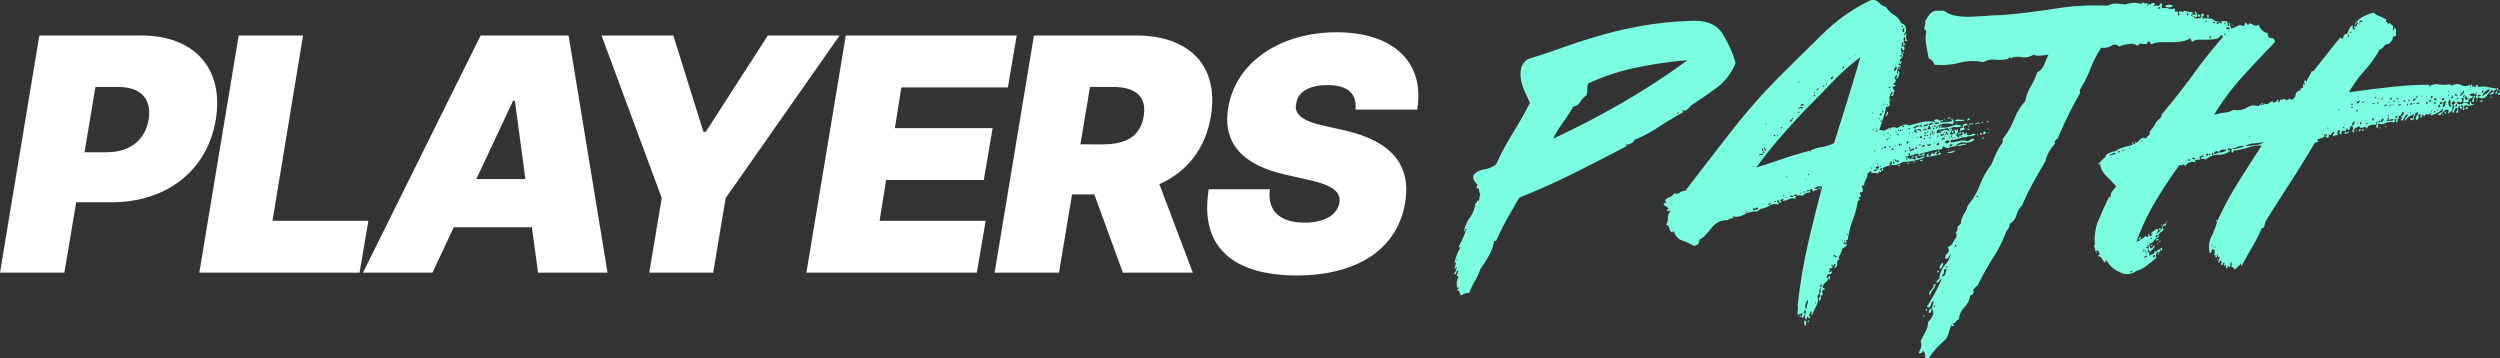
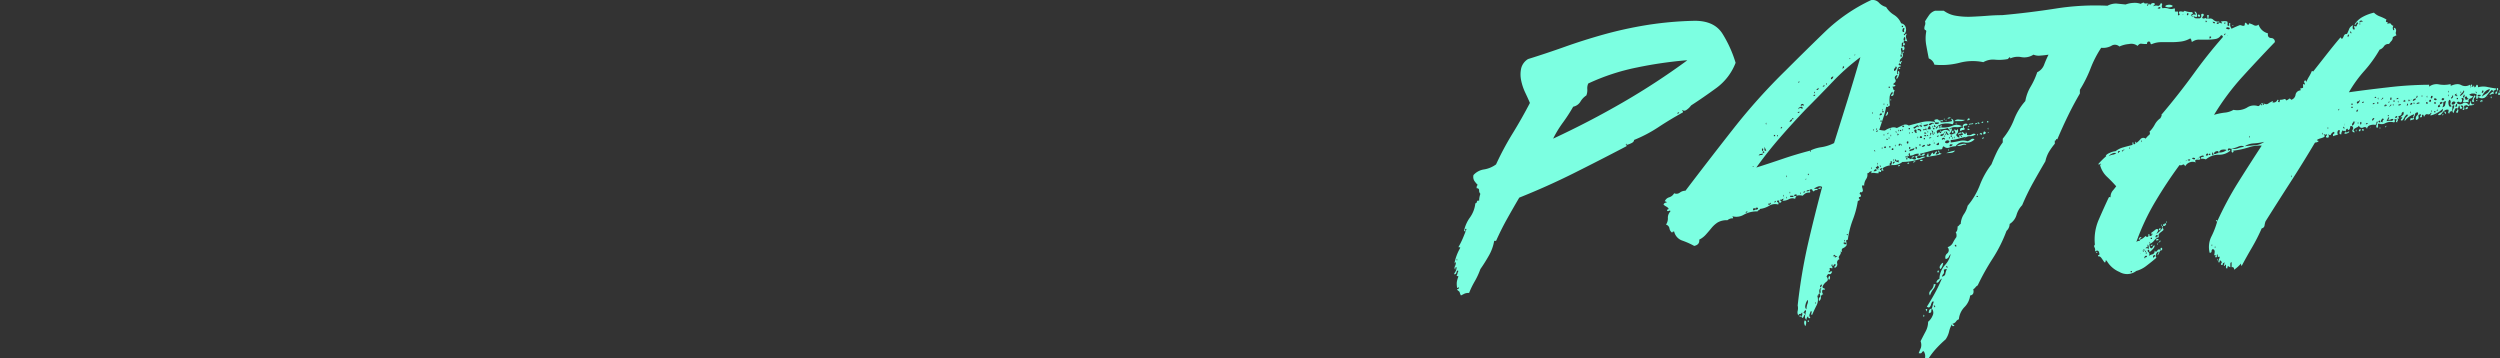
<svg xmlns="http://www.w3.org/2000/svg" id="Group_1934" data-name="Group 1934" width="766.816" height="109.857" viewBox="0 0 766.816 109.857">
  <rect x="0" y="0" width="766.816" height="109.857" fill="#333333" stroke="none" />
  <path id="Path_647" data-name="Path 647" d="M35.793-74.375q.192-.577-.1-.289t.1.289v.385q-8.078,4.231-16.156,8.271T2.9-58.219Q.98-54.949-.847-51.68t-3.366,6.732H-4.79a13.744,13.744,0,0,1-1.635,4.52q-1.25,2.212-2.6,4.135a22.687,22.687,0,0,1-1.731,3.751,26.193,26.193,0,0,0-1.731,3.558,3.3,3.3,0,0,0-1.346.192l-1.154.577a3.374,3.374,0,0,1-.385-.962q0-.192-.577-.577-.385-.385-.1-.385t.481-.385q0-.385-.1-.192t-.481.192a6.286,6.286,0,0,1-.1-1.827,7.375,7.375,0,0,1,.481-1.635q0-.192-.577-.192a3.758,3.758,0,0,0,.289-.769,3.759,3.759,0,0,1,.289-.769q-.385-.385-.577.385t-.769.577q.192-.385.481-.866a2.406,2.406,0,0,0,.289-1.25q-.385-.192-.385.769a.89.89,0,0,1-.1-1.058,2.919,2.919,0,0,0,.289-1.058q-.192-.385-.385.1a2.362,2.362,0,0,0-.192.866,15.227,15.227,0,0,1,1.923-5.578q0-.192-.577-.192a26.358,26.358,0,0,0,1.346-2.693q.577-1.346,1.154-2.885-.577-.192-.385.385t-.385.192A10.671,10.671,0,0,1-12.2-52.16a9.141,9.141,0,0,0,1.635-4.328q.385,0,.481-.481t.673-.289a6.739,6.739,0,0,1,.385-2.116,1.43,1.43,0,0,1-.385-1.058q0-.673-.769-.673,0-.962.385-.962a9.911,9.911,0,0,1-1.058-1.25,2.383,2.383,0,0,1-.289-1.827,5.413,5.413,0,0,1,3.27-1.731,8.535,8.535,0,0,0,3.654-1.539,89.664,89.664,0,0,1,5.1-9.521q2.789-4.52,5.289-9.328Q5.6-88.608,4.73-90.436a16.121,16.121,0,0,1-1.25-3.751,8.77,8.77,0,0,1,0-3.654A4.655,4.655,0,0,1,5.6-100.726q5.578-1.731,11.252-3.751t11.829-3.751a123.025,123.025,0,0,1,13.079-2.885,106.921,106.921,0,0,1,15-1.346q5.962,0,8.463,3.943a36.839,36.839,0,0,1,4.039,8.944,17.225,17.225,0,0,1-5.866,7.694q-3.943,2.885-7.79,5.385a5.7,5.7,0,0,1-1.25,1.25q-.866.673-1.443.1,0,.385.1.385t.1.385q-3.847,2.116-7.5,4.52a42.065,42.065,0,0,1-7.5,3.943q0,.577-.769.962A7.517,7.517,0,0,1,35.793-74.375ZM24.06-93.225a3.514,3.514,0,0,0-.289,1.731,4.512,4.512,0,0,1-.289,1.923,5.812,5.812,0,0,0-1.827,1.923,3.358,3.358,0,0,1-2.212,1.539,49.9,49.9,0,0,1-3.174,4.9,33.234,33.234,0,0,0-2.981,4.9q11.156-5.193,21.446-11.156A217.1,217.1,0,0,0,54.45-100.341h-.385a126.362,126.362,0,0,0-15.1,2.212A65.586,65.586,0,0,0,24.06-93.225Zm27.312,9.232q.577,0,.577-.385Q51.372-84.377,51.372-83.992Zm-67.7,44.815q.192.577.192,0T-16.331-39.178Zm136.752-63.279a1.092,1.092,0,0,1-.288,1.443,1.306,1.306,0,0,0-.481,1.443q-.192,0,.385-.577.385.192.1.385t-.1.577q-.385,0-.385-.192t-.385.192a.34.34,0,0,0,.385.385q.385,0,.192.385-.769,0-.962.962a2.3,2.3,0,0,0,0,1.346q.385,0,.192-.385a.38.38,0,0,1,.192-.577q.385.385.1,1.25a3.208,3.208,0,0,1-.673,1.25.635.635,0,0,1,0-.673,1.185,1.185,0,0,0,.192-.673q-1.154.577-.673,1.346t-.481,1.346q-.192.385.1.385a.652.652,0,0,1,.481.192q-.192.385-.962.385a3.758,3.758,0,0,1,.289.769.455.455,0,0,0,.481.385,1.43,1.43,0,0,0-.385,1.058q0,.673-.769.673a.647.647,0,0,1,.289-.577q.288-.192.1-.769a2.487,2.487,0,0,0-.866,1.923,8.75,8.75,0,0,0,.1,2.308,2.237,2.237,0,0,0-.577.385q-.192.192-.577,0a20.051,20.051,0,0,1-.866,3.366l-1.25,3.751a4.051,4.051,0,0,1,.673.1,5.4,5.4,0,0,0,1.058.1,5.321,5.321,0,0,1,1.923-.866,2.175,2.175,0,0,1,1.731.1q.769-.385,1.827-.866a1.691,1.691,0,0,1,1.827.1q1.346-.385,3.654-.962a9.605,9.605,0,0,1,4.231-.192.17.17,0,0,0,.192.192q-.192.577.577.481t.577-.481h-1.154q0-.385-.1-.385t-.1-.385q.962-.385,1.25,0t1.25,0q.192.577-.288.385t-.288.385q.385,0,1.539-.1a12.338,12.338,0,0,0,1.923-.289q0-.385-.1-.385t-.1-.385a.926.926,0,0,1,.673.769,1.041,1.041,0,0,1-.288.962,6.1,6.1,0,0,0-2.693-.192,3.739,3.739,0,0,0-2.5,1.346q.385.385.577-.192t.577-.385v.577q.385.192.289-.385t.481-.385q0,.192-.1.192t-.1.385a7.161,7.161,0,0,0,3.366-.481,3.193,3.193,0,0,1,2.981.1,3.345,3.345,0,0,1-1.827.289,3.266,3.266,0,0,0-2.02.481q.192.385.289.1t.481-.1a2.217,2.217,0,0,1-.769,1.539q.577.385.866.192a3.722,3.722,0,0,1,1.058-.385q-.385-.385-.192-.577t-.385-.192q.192-.577.577-.192t.577-.385a1.318,1.318,0,0,1-.192,1.539q-.577.577.577,1.154.385,0,.1-.385t.481-.192a.34.34,0,0,0,.385.385.34.34,0,0,0-.385-.385q0-.192.577-.192.192-.385-.1-.481t.1-.481l.577.577q.385.385.385-.385.385,0,.385.769a2,2,0,0,0,1.539-.192.962.962,0,0,1,1.154,0,2.959,2.959,0,0,1-1.827.577,1.923,1.923,0,0,0-1.635.769.308.308,0,0,1,.192-.288.308.308,0,0,0,.192-.289q-.962.192-2.308.577a8.62,8.62,0,0,1-2.308.385v.769a27.805,27.805,0,0,0,2.789-.481,4.363,4.363,0,0,1,2.4.1,3.406,3.406,0,0,0,1.058-.577.822.822,0,0,1,1.058,0,3.231,3.231,0,0,1-2.981.962,2.618,2.618,0,0,0-2.789,1.154,5.145,5.145,0,0,0-1.923.385,1.491,1.491,0,0,1-1.731-.385q-.385.192-.385.481t-.385.481a12.235,12.235,0,0,0-3.27.481q-1.731.481-3.27.866.385.769.673.288a.661.661,0,0,1,.866-.288q-.192.769-1.25.577t-1.25.577a.962.962,0,0,0,1.154,0,2,2,0,0,1,1.539-.192,18.275,18.275,0,0,1-7.117,1.539,4.213,4.213,0,0,1-2.789.962,5.9,5.9,0,0,0-2.981.769q-.385.192-.1.673t-.673.1a.17.17,0,0,1,.192-.192.17.17,0,0,0,.192-.192q0-.385-.289-.192a.935.935,0,0,1-.481.192.34.34,0,0,0,.385.385v.577q-.577,0-.577-.192-.192,0-.192.577a6.593,6.593,0,0,1-1.25-.1,2.053,2.053,0,0,0-1.058.1q0-.192.1-.192t.1-.385a.866.866,0,0,0-.769.289.647.647,0,0,1-.577.289,2.352,2.352,0,0,1-.385,1.827,3.555,3.555,0,0,0-.577,2.02q-.192,0-.192-.1t-.192-.1q-.385.192-.192.769a3.63,3.63,0,0,1,.192,1.154.308.308,0,0,0-.289.192q-.1.192-.481,0-.385.577-.1.673t.289.673q-.192,0-.192.1t-.385.1q-.192.385,0,.481t.192.481a.392.392,0,0,0-.289.1.392.392,0,0,1-.289.1,27.694,27.694,0,0,1-1.539,5.77,27.05,27.05,0,0,0-1.539,6.155.392.392,0,0,0-.289.1.392.392,0,0,1-.289.1A4,4,0,0,1,103.3-43.6a2.351,2.351,0,0,1-1.058.866q-.673.289-.288,1.25-.192,0-.192-.1t-.385-.1q.385.385-.192,1.154t0,1.154a1.094,1.094,0,0,0-.769,1.346,1.094,1.094,0,0,1-.769,1.346q-.192-.385.1-.577t.1-.577q-.385,0-.577.481t-.385-.481q-.385.385-.1.673a.533.533,0,0,1,.1.673q-.962-.385-.769.192a.538.538,0,0,1-.385.769q.192.385.481.1a.533.533,0,0,1,.673-.1q-.385.962-.866.769t-.866.769q.769.962,0,1.539A3.817,3.817,0,0,0,95.995-31.1q-.192.577.289.673t.289.481q-.769-.192-.769.481t.385.866a.909.909,0,0,0-.769.962,1.294,1.294,0,0,1-.577,1.154q-.192-.962.192-1.154t0-1.154q.385-.192.289-.769a1.041,1.041,0,0,1,.289-.962q-.962.192-.577,1.731a.34.34,0,0,0-.385.385q0,.385-.385.192a3.705,3.705,0,0,1-.192,3.077Q93.3-23.6,92.725-22.252q-.385,0-.192-.577t-.192-.577a7.463,7.463,0,0,0-.385.962.871.871,0,0,0,.192.962q0,.385-.385.192a.38.38,0,0,1-.192-.577,1.294,1.294,0,0,0-.577,1.154,1.19,1.19,0,0,1-.385-1.346q-.192-.385-.385.1a2.064,2.064,0,0,1-.385.673q-.577-.385-.289-.673t.1-1.058q-.385.577-.673.481t-.481.481A1.957,1.957,0,0,1,88.3-23.5a3.5,3.5,0,0,0,0-1.635A167.1,167.1,0,0,1,91.379-43.7Q93.3-52.064,95.8-61.489a1.412,1.412,0,0,0-1.346-.1,3.222,3.222,0,0,0-1.154.673h1.154q0,.385-.481.385a.689.689,0,0,0-.673.385.455.455,0,0,1-.481-.385q-.1-.385-.673-.192-.385.192-.1.481t-.1.481a2.327,2.327,0,0,0-1.346.289,7.222,7.222,0,0,0-.769.673,3.742,3.742,0,0,0-1.443-.1q-.673.1-.866,1.058a2.194,2.194,0,0,0-1.923.1,3.567,3.567,0,0,1-1.923.481q0-.192.1-.192t.1-.385q-.385,0-.481.192t-.481,0a.444.444,0,0,0,.289.481q.289.1-.1.481-.769,0-.481-.385t-.673-.192a.444.444,0,0,0,.289.481q.289.1.1.673a3.5,3.5,0,0,0-2.789.385,6.882,6.882,0,0,1-2.789.962q-.192.385-.385.385t-.385.385a8.057,8.057,0,0,0-4.135.962,4.507,4.507,0,0,1-3.366.577q-.385,0-.192.1t.192.481a2.351,2.351,0,0,0-1.731.577,5.549,5.549,0,0,0-2.981.673,8.123,8.123,0,0,0-1.923,1.731q-.866,1.058-1.731,2.02a6.763,6.763,0,0,1-2.02,1.539q.192,1.539-1.539,1.923a23.48,23.48,0,0,0-3.654-1.635,3.813,3.813,0,0,1-2.5-2.789q-.577,0-.577.385a1.988,1.988,0,0,1-.866-1.346,1.466,1.466,0,0,0-1.058-1.154,3.281,3.281,0,0,0,.577-2.02,2.731,2.731,0,0,1,.769-2.02q0-.385-.385-.192t-.577,0q-.192-.385.1-.385t.289-.385a3.014,3.014,0,0,0-.769-.577,3.014,3.014,0,0,1-.769-.577.889.889,0,0,1,.962-.577q0-.385-.577-.385a2.016,2.016,0,0,1,1.346-1.25,2.662,2.662,0,0,0,1.539-1.25,1.674,1.674,0,0,0,1.731-.192,2.813,2.813,0,0,1,1.731-.577q7.309-9.617,14.714-19.041a183.914,183.914,0,0,1,16.06-17.887q5.962-5.962,12.021-11.829a52.721,52.721,0,0,1,14.137-9.713,2.6,2.6,0,0,1,2.4.769,4.6,4.6,0,0,0,2.212,1.346,7.183,7.183,0,0,0,2.4,2.4,5.547,5.547,0,0,1,2.212,2.6,1.7,1.7,0,0,1,1.443,1.443,1.86,1.86,0,0,1-.673,2.02q.385.385.481,0t.481-.192a1.441,1.441,0,0,0-.192,1.25,6.345,6.345,0,0,0,.385,1.058A1.522,1.522,0,0,0,121-106.3q-.385.385,0,.673t0,.673q-.385.192-.385-.192a.784.784,0,0,1,.192-.577q-.577-.192-.577.385v.962q.577-.577.769,0a.871.871,0,0,1-.192.962q-.577,0-.385-.192t-.192-.577q-.385.192-.192.866a1.477,1.477,0,0,1,0,1.058.17.17,0,0,0,.192-.192Zm-.192-8.078h.385v-.385h-.385ZM121-109a1.019,1.019,0,0,1,0-.866q.192-.481-.385-.289a1.707,1.707,0,0,0-.192.769Q120.422-109,121-109Zm-.192,2.5q.385.385.481-.289t-.289-.673A1.522,1.522,0,0,0,120.806-106.5ZM106-102.072q-.385,0-.385.192Q106-101.88,106-102.072Zm14.041.769a.784.784,0,0,0,.192-.577q0-.385-.385-.192Q119.845-101.3,120.037-101.3ZM92.148-72.644q-.192.577.1.288t-.1-.288A11.511,11.511,0,0,1,95.61-73.7a12.849,12.849,0,0,0,3.847-1.25q2.116-6.732,4.039-12.887t4.039-13.464a66.736,66.736,0,0,0-8.559,7.6q-4.135,4.328-8.174,8.367-4.039,4.231-7.886,8.655t-7.309,9.232q4.231-1.346,8.174-2.693T92.148-72.644Zm12.31-28.274q-.385,0-.385.192Q104.458-100.726,104.458-100.918Zm-2.5,3.077a.51.51,0,0,0,.577-.577q-.385-.192-.385.1A.652.652,0,0,1,101.957-97.841Zm15.964.769q.385,0,.673-.673t-.288-.673a.647.647,0,0,1-.289.577Q117.729-97.648,117.921-97.071ZM98.5-94.571q.385.192.769-.769A.68.68,0,0,0,98.5-94.571Zm-10,.962q.192.385.289-.1T88.493-93.609Zm8.463.577q.192.385.288-.1T96.956-93.032Zm-.962.769q.577,0,.577-.385Q95.995-92.647,95.995-92.263Zm20.2.385h.385v-.385h-.385ZM94.071-91.3a.38.38,0,0,0,.577-.192q.192-.385-.192-.385,0,.385-.192.385A.17.17,0,0,0,94.071-91.3Zm-.769.769q.385.577.288.1T93.3-90.532Zm-.192,1.154q.577,0,.577-.385H93.3q0,.192-.1.192T93.11-89.378Zm-1.923,1.731Zm23.465.769q.192.577.192,0T114.651-86.877Zm-25.2.577q0-.385.481-.192t.1-.385a.533.533,0,0,0-.673.1Q89.071-86.493,89.455-86.3Zm26.35-.385q.192.577.192,0T115.805-86.685Zm-27.12,1.346q.192-.577.481-.385a1.185,1.185,0,0,0,.673.192q0-.769-.769-.481T88.686-85.339Zm25.581.192q.192.577.192,0T114.267-85.146Zm0,.769h.385v-.385h-.385ZM88.3-84.185q.577,0,.577-.385Q88.3-84.569,88.3-84.185Zm22.888,0q.192.577.192,0T111.189-84.185Zm2.5.769q0-.192.289-.192t.1-.385a.38.38,0,0,0-.577.192Q113.305-83.415,113.69-83.415ZM86.57-82.261a1.156,1.156,0,0,0-.769.769.68.68,0,0,0,.769-.769h.385v-.385A.34.34,0,0,0,86.57-82.261Zm26.735-.192q.192.577.192,0T113.305-82.454Zm.385.962h.385v-.385h-.385Zm-35.2.577q.192.577.192,0T78.492-80.915Zm50.008.385a.7.7,0,0,0,.866-.192q.289-.385.673,0,0-.577-.769-.385T128.5-80.53Zm-2.116-.385q-.385,0-.385.192Q126.384-80.723,126.384-80.915Zm.577.385q-.192.577.577.385t.769-.577a2.131,2.131,0,0,0-.673.1A2.131,2.131,0,0,1,126.961-80.53Zm-1.346.385q.385,0,.385.1t.385.1q.192-.385-.288-.481T125.615-80.146Zm5,.192q0-.192-.385-.577Q129.846-79.761,130.615-79.953ZM121-80.146q-.192,0-.192-.1t-.192-.1q-.385.385-.1.481T121-80.146Zm2.693.385a.17.17,0,0,1,.192.192.17.17,0,0,0,.192.192,2.567,2.567,0,0,0,.673-.481q.289-.289.673.1,0-.962-.769-.481A3,3,0,0,1,123.691-79.761Zm4.424.577h.962q0-.962-.385-.962Q128.5-80.146,128.115-79.184Zm1.539-.769q.192.577.192,0T129.654-79.953ZM83.3-79.376a.308.308,0,0,1,.192-.289q.192-.1-.192-.289a.308.308,0,0,1-.192.289Q82.916-79.569,83.3-79.376Zm43.661.577q.385-.385.962,0a1.476,1.476,0,0,1-.192-.577.554.554,0,0,0-.192-.385q.192.769-.385.577T126.961-78.8Zm-4.616-.385h.385v-.385h-.385Zm7.5,0h.385v-.385h-.385Zm2.5.769a1.854,1.854,0,0,1,2.693,0,2.193,2.193,0,0,0-.769-1.154,3.734,3.734,0,0,1-1.154.289q-.769.1-1.346.192A1.1,1.1,0,0,0,131-78.7q-.192.289.192.866l.577-.577q0,.385.289.385T132.347-78.414Zm-20-.769q.192.385.289-.1T112.343-79.184Zm4.231,0q.192.577.192,0T116.575-79.184Zm8.655.385q.385-.385.481,0t.481.192q0-.577-.673-.673T125.23-78.8Zm-13.848-.192q.192.577.192,0T111.382-78.992Zm9.04,0q.192.577.192,0T120.422-78.992Zm3.654,0q0,.962.769.962a.876.876,0,0,1-.1-.673q.1-.289-.289-.481Q124.461-78.992,124.076-78.992ZM83.3-78.8Zm35.775,0q.192.577.192,0T119.075-78.8Zm.577.192h.385v-.385h-.385Zm-7.309.192q.577,0,.577-.385Q112.343-78.8,112.343-78.414Zm17.7.962a1.908,1.908,0,0,1-.192-.866q0-.481-.577-.481a1.2,1.2,0,0,1,.385.866Q129.654-77.453,130.038-77.453Zm-11.733-.962q.385.577.288.1T118.306-78.414Zm9.809,0q.192.577.192,0T128.115-78.414Zm6.539.769a.876.876,0,0,1-.481-.481.876.876,0,0,0-.481-.481,1.724,1.724,0,0,0,.289.866Q134.27-77.26,134.655-77.645Zm-11.348-.577q0,.385.288.1T123.307-78.222Zm10,0q.192.577.192,0T133.308-78.222Zm-10.771.192q.192.577.192,0T122.537-78.03Zm4.616.192h.577q0-.385-.577-.385Zm3.077-.192q.192.577.192,0T130.231-78.03Zm-14.425.192q.192.385.289-.1T115.805-77.837Zm12.887.577q.577,0,.577-.769-.385-.192-.289.192A.467.467,0,0,1,128.692-77.26Zm3.462.192a1.279,1.279,0,0,0,.769-.288q.385-.289,0-.673,0,.385-.481.385T132.154-77.068Zm-13.079-.192a.17.17,0,0,1,.192-.192.34.34,0,0,0-.385-.385Q118.883-77.26,119.075-77.26Zm14.425-.385q.192.577.192,0T133.5-77.645Zm-18.849.192q.192.577.192,0T114.651-77.453Zm11.925,0Zm-45.584.385h.385v-.385h-.385Zm.962-.192q.385.577.289.1T81.954-77.26Zm34.813,0q.192.577.192,0T116.767-77.26Zm10.386.192h.577q0-.385-.577-.385Zm1.154-.192a.17.17,0,0,0-.192-.192.17.17,0,0,0-.192.192.308.308,0,0,1,.289.192Q128.307-76.876,128.307-77.26Zm3.27,0q-.577,0-.577.385Q131.577-76.876,131.577-77.26Zm1.731.192q.192.577.192,0T133.308-77.068Zm1.923.192h.385v-.385h-.385Zm-54.624,0Zm45.776,0q0-.192-.288-.192t-.289.192q-.192.385.289.385T126.384-76.876Zm-1.346.192q.192.577.192,0T125.038-76.683Zm3.654,0q0,.385.192.385a.17.17,0,0,1,.192-.192.17.17,0,0,0,.192-.192Zm7.5,0q.192.577.192,0T136.193-76.683Zm-20,.192q.192.577.192,0T116.19-76.491Zm18.464,0q.192.385.289-.1T134.655-76.491Zm.962,0q.192.577.192,0T135.616-76.491Zm-8.655.385h.385v-.385h-.385Zm5.77.192q0-.385.481-.192t.1-.385a.533.533,0,0,0-.673.1Q132.347-76.106,132.731-75.914ZM116-76.106q-.577-.385-.481,0T116-76.106Zm9.617.192Zm4.231.192q-.192.962,0,.192T129.846-75.722Zm3.654.577a.746.746,0,0,0,.866.192q.481-.192.481-.577a.746.746,0,0,0-.866-.192Q133.5-75.529,133.5-75.145Zm-11.733-.192v.385q.385.385.481-.1t-.289-.481A.17.17,0,0,1,121.768-75.337Zm9.809.192a1.507,1.507,0,0,1-.385.289,1.506,1.506,0,0,0-.385.289q.385.385.673.192T131.577-75.145Zm-1.539.192q.192.577.192,0T130.038-74.952Zm-10.771.385v.385h.385a.17.17,0,0,1,.192-.192v-.385h-.385A.17.17,0,0,1,119.268-74.568Zm8.848.385a.8.8,0,0,0,.866-.1q.289-.289-.288-.481,0,.385-.481.289T128.115-74.183Zm-8.078-.192q.192.577.192,0T120.037-74.375Zm5.578.192H126v-.385h-.385Zm4.616-.192Zm5.578-.192h-.769q-.385.769.192.577T135.809-74.568Zm-17.7.385q.192.577.192,0T118.114-74.183Zm8.271.385q.962,0,.962-.577A.889.889,0,0,0,126.384-73.8Zm-11.54,0v.385h.385q.385-.385-.192-.577A.17.17,0,0,1,114.844-73.8Zm1.539.192h.385v-.385h-.385Zm-37.7.962L78.107-73.8v.866Q78.107-72.452,78.684-72.644ZM122.537-73.8q-.192.962.192.577T122.537-73.8Zm2.116.769a.652.652,0,0,0,.192-.481q0-.289-.385-.289Q124.461-73.029,124.653-73.029Zm-10.579-.385q.192.577.192,0T114.074-73.414Zm3.077.192v.385h.385q.385-.385-.192-.577A.17.17,0,0,1,117.152-73.221Zm5.578.769a3.432,3.432,0,0,1,.866-.289.592.592,0,0,0,.481-.673,6.344,6.344,0,0,1-1.058.385Q122.345-72.837,122.73-72.452Zm-45.2,0a.784.784,0,0,0,.192-.577q0-.385-.385-.192Q77.338-72.452,77.53-72.452Zm34.236-.192q.385.577.289.1T111.766-72.644Zm9.425.385h.385v-.385h-.385Zm-43.661.192q.192,0,.192.1t.192.1q0-.192.1-.192t.1-.192q-.192,0-.192-.1t-.192-.1q0,.192-.1.192T77.53-72.067Zm44.43.962q0,.962.289.769t.481.385a.762.762,0,0,1,.962-.1.762.762,0,0,0,.962-.1q-.577-.962.1-.866t.673-.673a2.861,2.861,0,0,0-1.443.288,2.406,2.406,0,0,1-1.25.289q0-.769-.192-.769a.533.533,0,0,0-.1.769Q122.73-70.721,121.96-71.106Zm-45.584,0a1.707,1.707,0,0,1,.769-.192.616.616,0,0,0,.577-.385Q76.376-71.683,76.376-71.106Zm45.007.577h.385v-.385h-.385Zm.192.577h.385v-.385h-.385Zm-4.039.192q.192.577.192,0T117.537-69.759Zm1.731.769v-.385q0-.385-.192-.385,0,.192-.577.192a.34.34,0,0,0-.385-.385q0,.577.385.673A3.757,3.757,0,0,1,119.268-68.99Zm-2.693.769q.385.385.577-.481t-.385-.673q.192.385-.1.577T116.575-68.221Zm1.154-.385a.308.308,0,0,1,.192-.289.308.308,0,0,0,.192-.289.38.38,0,0,0-.577.192Q117.344-68.605,117.729-68.605Zm-5,0q.192.577.192,0T112.728-68.605Zm1.154.962q0-.192-.385-.577Q113.5-67.644,113.882-67.644Zm-1.539.385q.577.577.962-.385a.308.308,0,0,1-.288-.192.308.308,0,0,0-.289-.192q0,.385-.289.385T112.343-67.259Zm-37.506-.577q-.385,0-.385.192Q74.837-67.644,74.838-67.836Zm35.967.577q.192.577.192,0T110.8-67.259Zm.769.962q.962,0,.962-.385-.192-.385-.481-.192A1.452,1.452,0,0,0,111.574-66.3Zm1.539-.577q-.385,0-.385.192Q113.113-66.682,113.113-66.874Zm-21.35,1.539a.17.17,0,0,0-.192-.192.17.17,0,0,0-.192.192.308.308,0,0,1,.289.192Q91.763-64.951,91.763-65.336Zm-6.924.577q.192.577.192,0T84.839-64.758Zm6.155.769q-.385,0-.385.192Q90.994-63.8,90.994-63.989Zm0,3.847q.962,0,.769-.385Q90.994-60.527,90.994-60.142Zm-.962.385q.577,0,.577-.385Q90.032-60.142,90.032-59.758Zm-4.231,0q.192.577.192,0T85.8-59.758Zm3.27.192q.192.577.192,0T89.071-59.565Zm-1.154.385h-.385a.17.17,0,0,0-.192.192q-.385.385.289.289T87.916-59.181Zm-4.039.385q.192.577.192,0T83.877-58.8Zm2.116.385h.769q.385,0,.192-.385h-.962Zm-1.154.192q.192.577.192,0T84.839-58.219Zm-.769.192q-.192.962,0,.192T84.07-58.027ZM81.377-56.68a.308.308,0,0,1,.192-.289q.192-.1-.192-.289a.308.308,0,0,1-.192.289Q80.992-56.873,81.377-56.68Zm-2.116.577a.533.533,0,0,0,.673-.1q.289-.289-.1-.481,0,.385-.289.289T79.261-56.1Zm-3.27.962h-.385a.17.17,0,0,0-.192.192q-.192.577.385.385T75.992-55.142Zm-.769.192h-.385a.17.17,0,0,0-.192.192q-.192.577.385.385T75.222-54.949ZM72.337-53.6q.577,0,.577-.385Q72.337-53.988,72.337-53.6Zm31.351,6.732a.17.17,0,0,0-.192-.192.17.17,0,0,0-.192.192.308.308,0,0,1,.288.192Q103.688-46.486,103.688-46.871Zm-1.154,1.923q.192.385.289-.1T102.534-44.948Zm-.192.769a.308.308,0,0,1,.289.192q.1.192.481,0,.192-.385-.288-.481T102.342-44.178Zm-3.077,3.654q0,.385.192.385a.17.17,0,0,1,.192-.192q0,.577.192.577,0-.385.288-.289t.289-.289q-.385.192-.481,0a1.041,1.041,0,0,0-.481-.385A.17.17,0,0,1,99.264-40.524Zm-3.847,9.809.385-.769q-.385-.192-.577.289T95.418-30.715Zm-4.424,6.732a5.177,5.177,0,0,1,.289-1.635,1.761,1.761,0,0,0,.1-1.25,3.348,3.348,0,0,0-.673,1.443Q90.417-24.368,90.994-23.983Zm2.693-1.923q.192.577.192,0T93.687-25.906Zm-3.654,3.077q.385-.192.385.192t.385.192a.635.635,0,0,1,0-.673q.192-.289-.192-.673a2.226,2.226,0,0,1-.288.481A2.226,2.226,0,0,0,90.032-22.829Zm30.389-79.628q0-.577.385-.577v.385a.17.17,0,0,0-.192.192Zm-.962,4.424q.577.385.1.385T119.46-98.033Zm-2.693,9.809q.192-.577.192,0T116.767-88.224Zm-.962,3.654q.385.192.1.769t-.673.385a1.207,1.207,0,0,0,.289-.481A5.275,5.275,0,0,1,115.805-84.569Zm19.426,1.731q-.192.385-.962.385Q134.27-82.838,135.232-82.838Zm-2.116.577q.192-.577.192,0T133.116-82.261ZM141-82.454q.192.385-.1.385t-.288.192q-.385,0-.192-.385A.38.38,0,0,1,141-82.454Zm-1.346.385a2.546,2.546,0,0,1-1.443.385h-1.827a1.441,1.441,0,0,1,1.443-.481Q138.886-82.069,139.655-82.069Zm-5.962.192q.192-.577.192,0T133.693-81.877Zm12.694.192h.385v.385h-.385Zm-1.539.192h.385q0,.385-.577.385,0-.192.1-.192T144.849-81.492ZM143.5-81.3q.577,0,.577.385H143.5Zm-6.732.385q.192-.577.192,0T136.77-80.915Zm5.385-.192q0,.385-.481.385a1.909,1.909,0,0,0-.866.192q0-.385.481-.385A1.909,1.909,0,0,0,142.156-81.107Zm1.154,0q0,.385-.577.385Q142.733-81.107,143.31-81.107Zm-2.885.385q-.192.385-.481.385a1.55,1.55,0,0,0-.673.192q0,.769.385.769a.616.616,0,0,1-.577.385,1.108,1.108,0,0,0-.769.385.533.533,0,0,1-.1-.769.7.7,0,0,1,.866-.192q-.385-.769.192-1.154A.962.962,0,0,1,140.425-80.723Zm.192.769q.385-.577.288-.1T140.617-79.953Zm5.962.577q.192-.577.192,0T146.58-79.376Zm-6.155,0q.577,0,.577.385h-.577Zm-8.078.962a.34.34,0,0,1-.385-.385A.34.34,0,0,1,132.347-78.414Zm3.462-.385q.385,0,.288.481t-.481.1v-.385A.17.17,0,0,0,135.809-78.8ZM146-78.222q0,.577-.769.577Q145.233-78.991,146-78.222Zm-7.5,0q.192.385-.288.385t-.481.385q-.385-.385,0-.577A1.707,1.707,0,0,1,138.5-78.222Zm8.078.192q0-.192.385-.192Q146.964-78.03,146.58-78.03Zm-1.731.577a1.114,1.114,0,0,0-.769-.192q.192-.385.481-.385T144.849-77.453Zm-1.539,0q.385-.577.289-.1T143.31-77.453Zm.769.962Zm.962-.192h.385q0,.385-.577.385,0-.192.1-.192T145.041-76.683Zm-5,2.308a1.9,1.9,0,0,0-1.346.1,2.392,2.392,0,0,1-1.539.1,8.928,8.928,0,0,1,1.539-.481Q139.848-74.952,140.04-74.375Zm-5.578,1.539q.192-.577.192,0T134.462-72.837Zm-2.693.769q-.385,0-.385-.577Q131.77-72.644,131.77-72.067Zm4.808-.577a1.54,1.54,0,0,1-1.154.673,12.4,12.4,0,0,1-1.539.1A11.925,11.925,0,0,1,136.578-72.644Zm-4.808.577a1.108,1.108,0,0,0,.769.385,10.2,10.2,0,0,1-2.116.577q-1.154.192-2.5.385-.192-.385,0-.481t.192-.481q.385-.192.289.192a.467.467,0,0,0,.289.577.876.876,0,0,0,.481-.481,1.894,1.894,0,0,1,.481-.673q.385.769.577.385a3.014,3.014,0,0,1,.577-.769q.385.192.1.481a.788.788,0,0,0-.289.481A.935.935,0,0,0,131.77-72.067Zm-7.694,1.154q0,.385-.289.289t-.288.289q-.385-.192-.1-.385A1.185,1.185,0,0,1,124.076-70.913Zm2.693,1.154q-.577.577-.866.192T126.769-69.759Zm-2.308.385a1.108,1.108,0,0,1-.769.385Q123.691-69.375,124.461-69.375Zm-2.116.385q.385.385-.192.385T122.345-68.99Zm-3.077.769h.385q0,.385-.577.385,0-.192.1-.192T119.268-68.221ZM95.418-61.3q.192.385-.769.385Q94.648-61.3,95.418-61.3Zm2.5,27.12q.385,0,.289.673t-.481.289A1.522,1.522,0,0,1,97.918-34.177Zm-9.04,12.117h.385v.385h-.385Zm1.539,1.539q.577,0,.481.769a1.858,1.858,0,0,1-.289.962,3.759,3.759,0,0,1-.288-.769A1.755,1.755,0,0,1,90.417-20.521Zm.962,0h.385v.385h-.385Zm38.083-3.654q.385-1.539.577-2.116a.38.38,0,0,0-.577.192,3.759,3.759,0,0,0-.288.769,1.426,1.426,0,0,1-.385.673q-.288.289-.866-.1,1.346-2.116,2.5-4.231a46.9,46.9,0,0,0,2.116-4.424,2.714,2.714,0,0,0-.866.866q-.481.673-.866.289.385-.962.962-.962a6.672,6.672,0,0,1,1.635-4.231,7.008,7.008,0,0,0,1.827-3.462,2.562,2.562,0,0,0-.577.866,1.267,1.267,0,0,1-.962.673,1.44,1.44,0,0,1,.481-1.731,1.324,1.324,0,0,0,.1-1.923,2.674,2.674,0,0,0,1.635-1.346,11.3,11.3,0,0,1,1.058-1.731,2.17,2.17,0,0,0-.192-1.539q.577-.192.577-1.731a1.041,1.041,0,0,0,.481-.385,1.041,1.041,0,0,1,.481-.385,6.061,6.061,0,0,1,.962-2.981,7.433,7.433,0,0,0,1.154-2.6,22.155,22.155,0,0,0,3.751-6.347,25.136,25.136,0,0,1,3.558-6.347q.769-1.923,1.539-3.558a18.218,18.218,0,0,1,1.923-3.174V-76.3a21.167,21.167,0,0,0,3.462-5.866,18.416,18.416,0,0,1,3.462-5.674,12.767,12.767,0,0,1,1.635-4.424,22.924,22.924,0,0,0,2.02-4.424,4.142,4.142,0,0,0,2.116-2.308,32.031,32.031,0,0,1,1.346-3.077q-1.154.192-2.5.289a4.125,4.125,0,0,1-2.116-.289,5.136,5.136,0,0,1-3.654.769,5.6,5.6,0,0,0-3.462.385q0-.385-.192-.385l-.577.577a13.906,13.906,0,0,1-3.943.192,5.912,5.912,0,0,0-3.558.769,15.739,15.739,0,0,0-7.309.192,22.334,22.334,0,0,1-7.694.577,2.876,2.876,0,0,0-1.731-1.923q-.385-1.923-.769-4.039a11.732,11.732,0,0,1,0-4.231q0-.385-.192-.385t-.385-.385a2.679,2.679,0,0,1,.192-1.154,1.734,1.734,0,0,0,0-1.154q.577-.962,1.25-1.923a3.529,3.529,0,0,1,1.827-1.346h2.693A8.6,8.6,0,0,0,136.866-114a22.442,22.442,0,0,0,4.712.289q2.5-.1,4.9-.289t4.52-.192q8.463-.769,16.445-2.02a77.8,77.8,0,0,1,15.868-.866,5.81,5.81,0,0,1,2.693-.673l2.885.288a7.712,7.712,0,0,1,2.308-.481,5.2,5.2,0,0,1,2.308.289q.962-.577,1.058-.289t1.058.1q.192.385,0,.385t-.192.385q.385,0,.481-.481t.481.289a1.1,1.1,0,0,1,1.346-.577q.192.385,0,.481a1.041,1.041,0,0,0-.385.481,1.752,1.752,0,0,1,1.346-.192q.577.192.962-.769.577,0,.385.577a.871.871,0,0,0,.192.962,3.509,3.509,0,0,1,1.827.1,2.589,2.589,0,0,0,1.827-.1,1.085,1.085,0,0,1,.1.769q-.1.385.866.192a1.311,1.311,0,0,1,.1.866q-.1.481.288.289t.1-.481q-.289-.289.1-.673a2.813,2.813,0,0,1,.962.1q.192.1.577-.289a5.358,5.358,0,0,0,2.308.385q.385.577,0,.673a.455.455,0,0,0-.385.481,2.088,2.088,0,0,0,.769-.385q.192-.192.577.192.192-.385,0-.577a.784.784,0,0,1-.192-.577q.769.192.769,1.539-.385.385-.481.192t-.673-.192q.385.577.769.577h1.154a.7.7,0,0,0,.481-.866q-.1-.673.673-.481.192.385,0,.577a2.237,2.237,0,0,0-.385.577q.192.385.769.192t.577.192q.385,0,.288-.385a3.162,3.162,0,0,1-.1-.769q.577-.192.481.289a4.458,4.458,0,0,0-.1.866,1.3,1.3,0,0,1,1.539.289,1.933,1.933,0,0,0,1.731.481q.192.385-.192.288a.467.467,0,0,0-.577.289q.385.385.673,0t.673,0q.577,0,.192-.289t0-.288a3.931,3.931,0,0,1,1.731,0,1.311,1.311,0,0,1,.1.866q-.1.481.289.481t.192-.481q-.192-.481.385-.289a1.618,1.618,0,0,0,.192,1.346,2.735,2.735,0,0,1,.385,1.539,2.045,2.045,0,0,1-1.25.289,2.949,2.949,0,0,0-1.25.1,3.126,3.126,0,0,1,0,1.539q-.385,0-.385-.577a.51.51,0,0,0-.577-.577,2.373,2.373,0,0,1-1.731,1.154,14.608,14.608,0,0,1-2.4.192h-2.5a3.281,3.281,0,0,0-2.02.577q-.385.192-.385-.192a1.108,1.108,0,0,0-.385-.769,7.614,7.614,0,0,1-2.789.962,22.542,22.542,0,0,1-2.981.192h-3.077a7.246,7.246,0,0,0-2.885.577q-.385.192-.481-.289t-.481-.481q-.577,0-.577.769a11.438,11.438,0,0,1-1.731-.1q-.577-.1-1.154.673a3.108,3.108,0,0,0-2.6-.577,8.764,8.764,0,0,0-2.981.769,1.987,1.987,0,0,0-2.5-.192,5.3,5.3,0,0,1-3.077.577,32.883,32.883,0,0,0-3.27,6.347,38.926,38.926,0,0,1-3.27,6.539v1.154q-1.923,3.27-3.654,6.828t-3.27,7.213q-.385-.192-.385.1t-.385.289v.962a20.7,20.7,0,0,0-1.731,2.4,9.644,9.644,0,0,0-1.154,2.981q-1.923,3.27-3.751,6.539a69.337,69.337,0,0,0-3.366,6.924,7.191,7.191,0,0,0-1.731,2.981,4.912,4.912,0,0,1-2.116,2.789,2.941,2.941,0,0,1-.962,2.116,43.482,43.482,0,0,1-4.231,8.463,72.739,72.739,0,0,0-4.616,8.271,1.909,1.909,0,0,0-.673.577,1.909,1.909,0,0,1-.673.577q.385,1.731-.962,1.923a6.038,6.038,0,0,1-1.731,3.558,6.236,6.236,0,0,0-1.731,3.751,1.535,1.535,0,0,0-.866.673,1.616,1.616,0,0,1-1.058.673q0,.192.385.385T136-18.79q-.385,0-.385-.577a7.584,7.584,0,0,0-.866,2.212,7.261,7.261,0,0,1-1.058,2.4,37.5,37.5,0,0,0-2.789,2.693,24.411,24.411,0,0,0-2.4,3.077h-1.154a2.771,2.771,0,0,0-.385-2.116.616.616,0,0,0-.577.385q-.192.385-.962.192.385-.962.673-1.635a3.18,3.18,0,0,0-.1-2.02q.769-1.539,1.539-2.981a6.258,6.258,0,0,0,.769-2.981,4.677,4.677,0,0,0,1.346-1.827A1.973,1.973,0,0,0,129.461-24.175Zm69.242-92.13a.876.876,0,0,0,.673.1q.289-.1.1-.481A1.108,1.108,0,0,0,198.7-116.305Zm9.04,1.539q-.192.962.289.481T207.743-114.766Zm-1.346.385q-.385.385.1,0T206.4-114.382Zm3.077.769q0-.385-.385,0Zm4.039,1.923a.647.647,0,0,1,.289-.577q.288-.192-.481-.192Q213.705-111.689,213.513-111.689Zm2.693,0q.192-.385-.1-.385a.652.652,0,0,1-.481-.192A.51.51,0,0,0,216.206-111.689Zm2.885,0q.385.385.385-.1T219.091-111.689Zm1.731,1.539q0-.192-.481-.288a.551.551,0,0,0-.673.288,1.322,1.322,0,0,0,.673.289Q220.822-109.766,220.822-110.15Zm-6.155,2.5q-.192.962.289.481T214.667-107.65ZM143.31-58.8q-.385.385.1.385T143.31-58.8Zm-6.924,15.387q.385,0,.192.192h.385q0-.577-.192-.577Zm-2.5,6.539.385.192q0-.577-.385-.577Zm-.769.769q.192.962-.1,1.25a2.192,2.192,0,0,0-.481.866q.962-.192,1.058-.866a4.765,4.765,0,0,1,.481-1.443A2.141,2.141,0,0,0,133.116-36.1Zm-2.693,11.54q.192-.577-.385-.577Q130.231-24.56,130.423-24.56Zm72.9-92.515q0,.385-.866.481a2.107,2.107,0,0,1-1.443-.289q.192-.385.962-.481A1.919,1.919,0,0,1,203.319-117.074Zm7.886,2.693a.444.444,0,0,1,.481.289q.1.289-.289.481Q210.82-114,211.205-114.382Zm10.386,3.462a.17.17,0,0,1,.192-.192h.192Q221.976-110.92,221.591-110.92Zm-88.668,72.7a3.739,3.739,0,0,1-.769,1.923q-.577-.385-.1-1.154T132.924-38.216Zm-1.346,2.5v.385q-.577.192-.385-.289T131.577-35.715Zm-1.539,4.039h.577a3.523,3.523,0,0,1-.769,1.635,5.423,5.423,0,0,0-.962,1.827q-.577-.769.289-1.635A2.574,2.574,0,0,0,130.038-31.676Zm-.577,7.5a1.909,1.909,0,0,0-.192.866q0,.481-.769.481Q128.5-24.175,129.461-24.175Zm-1.923.192q.577-.192.481.192a1.219,1.219,0,0,1-.289.577Q127.923-23.214,127.538-23.983Zm-.769,1.731a.34.34,0,0,1,.385.385l-.192.192q-.192,0-.1-.192A.314.314,0,0,0,126.769-22.252ZM294.68-92.263v.385a.616.616,0,0,1,.577-.385.34.34,0,0,0,.385-.385q.192,0,.192.577a.444.444,0,0,0,.481-.289,1.207,1.207,0,0,1,.289-.481q.385,0,.385.769a5.842,5.842,0,0,1,2.789-.1q1.443.289,2.789.481-.192.577-.577.577t-.192,1.154a.635.635,0,0,0-.673,0,1.185,1.185,0,0,1-.673.192,3.136,3.136,0,0,1,1.154-.962q0-.385-.192-.385a.17.17,0,0,1-.192-.192,18.054,18.054,0,0,0-1.635,1.923,1.723,1.723,0,0,1-2.4.385q-.385,0-.385.577-.385,0-.385-.577a1.114,1.114,0,0,1,.192-.769,1.567,1.567,0,0,0-1.154-.385,1.567,1.567,0,0,0-1.154.385,1.567,1.567,0,0,0,1.154.385,1.179,1.179,0,0,1-.866.769q-.673.192-.481,1.154a3.931,3.931,0,0,0-1.731,0,1.707,1.707,0,0,1,.192-.769q.192-.385-.385-.577-.385,0-.192.385a.817.817,0,0,1,0,.769.533.533,0,0,1-.769.1q-.385-.289-.769.289a1.467,1.467,0,0,0,1.923.1q.962-.673,1.923.673-.192.385-.481.1a.533.533,0,0,0-.673-.1q-.577,0-.385.769t-.577.577a.915.915,0,0,0,.289-.866q-.1-.481-.481-.481-.577,0-.1.385t.1.577q-.577.192-.577-.192a1.707,1.707,0,0,0-.192-.769,1.322,1.322,0,0,0-.288.673q-.1.481-.673.1-.385.192-.769,1.539a.7.7,0,0,1-.192-1.058,2.548,2.548,0,0,0,.385-1.25q-.577-.192-.577.577a2.679,2.679,0,0,1-.192,1.154l-.577.192-.192.577q-.385-.192-.289-.481a2.132,2.132,0,0,0,.1-.673,1.217,1.217,0,0,0-1.058.1,2.646,2.646,0,0,0-.769.673,6.277,6.277,0,0,1-.577.673.8.8,0,0,1-.866.1,1.854,1.854,0,0,1,.962-.769q.577-.192.577-1.154a8.089,8.089,0,0,1-3.847,2.116q0-.385.192-.481t0-.481q-.385.769-1.058.577t-1.058.769a.784.784,0,0,1-.192-.577q-.577-.192-.481.289t-.481.481q-.192-.385,0-.481t.192-.481q-.962,0-.769.769t-.769.962a1.29,1.29,0,0,1,.289-1.346.807.807,0,0,0,.288-.962q-.769,0-.866.577a1.722,1.722,0,0,1-.481.962q-.192-.385,0-.481t.192-.481a5.445,5.445,0,0,0-2.885,2.116,1.492,1.492,0,0,1,.289-1.058l.673-.673-.192-.385a2.481,2.481,0,0,0-.866.962,3.661,3.661,0,0,1-.673.962q-.769,0-.192-.577t-.385-.385a7.223,7.223,0,0,1,.769-.673q.385-.289.192-1.058-.577.192-.577.673t-.962.673a.784.784,0,0,0,.192.577q.192.192-.577.192.385.385.192.577a.784.784,0,0,0-.192.577q-.577-.192-.288-.577t-.1-.385q-.577-.192-.385.289t-.192.673a3.629,3.629,0,0,0-2.6.192,2.331,2.331,0,0,1-2.02.192q-.385,0-.288.481a.915.915,0,0,1-.289.866.746.746,0,0,1-.192-.866q.192-.481.385-1.058-.385-.192-.385.289a.689.689,0,0,1-.385.673,2.619,2.619,0,0,0-1.539.1,1.207,1.207,0,0,0-.962,1.25q-.192-.962-1.154-.577a.915.915,0,0,1-1.346-.577,1.216,1.216,0,0,1-.673.577,2.562,2.562,0,0,0-.866.577q-.192.385,0,.481t.192.481q-.962-.192-.577-.866a.7.7,0,0,0-.192-1.058q-.577-.192-.577.289a1.2,1.2,0,0,1-.385.866.34.34,0,0,1-.385-.385q-.577,0-.577.962a.467.467,0,0,0-.577-.289q-.385.1-.192-.289a1.5,1.5,0,0,0-.577,1.346q-.577,0-.577-.385a1.707,1.707,0,0,1,.192-.769q-.577-.385-.769.288t.192.866a3.758,3.758,0,0,1-.769.289,3.758,3.758,0,0,0-.769.288q-.192-.577.192-.769t0-.577a1.459,1.459,0,0,0-.866.769q-.289.577-.866-.192a1.909,1.909,0,0,1,.192.866q0,.481-.769.289-.192-.385,0-.481t.192-.481q-.385,0-.385.1t-.385-.1q-.385,0-.1.192t.1.577a5.33,5.33,0,0,1-1.25.481,3.034,3.034,0,0,0-1.058.481q0,.192.288.192t.1.385a.854.854,0,0,0-.385.1,1.339,1.339,0,0,1-.577.1q-3.654,6.155-7.5,12.117T231.785-50.91a7.147,7.147,0,0,0-.288,1.25,1.018,1.018,0,0,1-.866.866,55.863,55.863,0,0,1-2.981,5.866q-1.635,2.789-3.174,5.674a1.114,1.114,0,0,1-.192-.769,11.006,11.006,0,0,1-2.116,1.923q0-.962-.769-.769v-1.539q-.385,0-.385.577v.962q-.577-.192-.673-.385t-.288.769a.34.34,0,0,1-.385-.385v-.769a.34.34,0,0,0-.385.385q-.385,0-.192-.385t0-.577l.192-.192q-.192-.192-.192.192a.34.34,0,0,0-.385.385q0,.385-.577.192a.784.784,0,0,1,.192-.577q.192-.192-.192-.577t-.385.1q0,.481-.385.289a2.141,2.141,0,0,1,.192-.962,1.707,1.707,0,0,0,.192-.769q-.769.385-.577-.577-.385-.192-.289.385t-.481.385a1.339,1.339,0,0,1,.1-.577q.1-.192-.481,0a3.63,3.63,0,0,0,.192-1.154.754.754,0,0,0-.577-.769.689.689,0,0,0-.385.673q0,.481-.577.481a7.275,7.275,0,0,1,.481-4.9,24.926,24.926,0,0,0,1.827-4.712,102.163,102.163,0,0,1,6.443-12.021q3.558-5.674,7.213-11.252a10.7,10.7,0,0,0-4.135.577,25.041,25.041,0,0,1-4.52.962q-.385,0-.1.1t-.1.481a.34.34,0,0,1-.385-.385v-.769a4.107,4.107,0,0,0,2.116-.192,6.1,6.1,0,0,1,1.731-.385q-.577-.577-1.731-.1a11.364,11.364,0,0,1-2.116.673,2.131,2.131,0,0,1-.673-.1q-.289-.1-.481.289,0,.577.289.289t.481.1a5.155,5.155,0,0,1-3.558,1.25,6.162,6.162,0,0,0-3.943,1.443,3.183,3.183,0,0,0-1.539-.192q0-.577.385-.577a.784.784,0,0,0,.577-.192q-.192-.385-.866-.1a3.341,3.341,0,0,0-1.058.673q.192.385.192-.1t.385-.1q.577.769-.577.673t-.577.866a2.282,2.282,0,0,0-1.731-.1,2.662,2.662,0,0,0-1.539,1.25q-.385-.769-.769-.481a1,1,0,0,1-.962.1q-3.847,5.193-7.4,11.156a69.426,69.426,0,0,0-5.866,12.5,1.108,1.108,0,0,1,.769-.385.34.34,0,0,0,.385-.385,3.37,3.37,0,0,0,.962-.481,7.223,7.223,0,0,0,.769-.673.467.467,0,0,0,.577.289q.385-.1.192-.673.385-.385.385.1t.385.289q.385,0,.289-.289t.289-.1q0-.385-.289-.289t-.1-.289a13.528,13.528,0,0,0,1.154-.866q.577-.481.962-.1a1.185,1.185,0,0,1-.192.673,6.285,6.285,0,0,0-.385.673,6.6,6.6,0,0,0,1.923-1.923q.385.577.192.769a5.623,5.623,0,0,1-.577.481,6.278,6.278,0,0,0-.673.577q-.288.289-.1,1.058a3.148,3.148,0,0,0-1.443,1.058,3.148,3.148,0,0,1-1.443,1.058q0,1.154.577,1.346a.876.876,0,0,0,.481-.481.876.876,0,0,1,.481-.481q.192.385-.385,1.058a5.766,5.766,0,0,1-1.154,1.058q0-.769-.385-.769-.385.385.1.769t.1,1.154a3.284,3.284,0,0,1,1.058-.481.962.962,0,0,0,.673-1.25q.385.769.866.1a.607.607,0,0,1,1.058-.1,1.7,1.7,0,0,0-.481.769,1.7,1.7,0,0,1-.481.769.784.784,0,0,1,.192-.577q.192-.192,0-.577a1.516,1.516,0,0,0-.577,1.923q-1.346,1.154-2.981,2.4a8.836,8.836,0,0,1-3.174,1.635,4.621,4.621,0,0,1-5.193.289,8.132,8.132,0,0,1-3.847-3.366q-.385-.385-.385.1t-.385.289q-.385-.577-.866-1.25t-.866-.481q-.385-.385,0-.481t.192-.481q-.192-1.346-1.346-.577a1.616,1.616,0,0,0-.1-1.25.643.643,0,0,1,.1-.866,15.2,15.2,0,0,1,1.154-7.6q1.539-3.558,3.077-6.828.385-.385.577,0a3.036,3.036,0,0,1,.577-2.02q.577-.673,1.154-1.443-1.346-1.539-2.885-2.981a7.492,7.492,0,0,1-2.116-3.751q.577.192.289-.1t-.289.1h-.577a23.019,23.019,0,0,1,2.5-2.5q0-.192-.1-.192t-.1.192q.192-.577,1.346-1.058a5.077,5.077,0,0,1,1.731-.481,6.509,6.509,0,0,1,2.308-1.154q1.346-.385,2.885-.769v-.769q.385,0,.289.289t.289.289q.385-.192.289-.481t.1-.288q.192,0,.192.385a6.621,6.621,0,0,0,1.25-1.154,1.159,1.159,0,0,1,1.635-.192,4.961,4.961,0,0,1,.962-1.058.72.72,0,0,0,.192-1.058,9.424,9.424,0,0,0,1.635-2.212,5.545,5.545,0,0,1,1.827-2.02q0-.385.192-.481t0-.481q5.385-6.347,10.194-12.983a150.871,150.871,0,0,1,10.386-12.79,8.411,8.411,0,0,1,1.635-.962q.866-.385,1.827-.769a1.339,1.339,0,0,1,.577.1,1.339,1.339,0,0,0,.577.1.34.34,0,0,0,.385-.385.784.784,0,0,1,.192-.577q.192,0,.577.481t.577-.289a5.659,5.659,0,0,1,1.443.577,1.238,1.238,0,0,0,1.443-.192,4.066,4.066,0,0,0,2.885,2.693q-.192,1.346.962,1.443a1.12,1.12,0,0,1,1.154,1.25q-5,5.193-9.905,10.579a75.46,75.46,0,0,0-8.751,11.733,18.953,18.953,0,0,1,3.174-.673,6.448,6.448,0,0,0,2.789-.866,6.03,6.03,0,0,0,4.135-.673,3.842,3.842,0,0,1,3.366-.481q.385,0,.481-.192a1.507,1.507,0,0,1,.288-.385l.385.385q.385-.192.1-.289t-.1-.481q.385,0,.385.577a.34.34,0,0,0,.385-.385,1.1,1.1,0,0,0,1.25,0,3.405,3.405,0,0,1,1.058-.577.871.871,0,0,0,.962.192,1.156,1.156,0,0,0,.769-.769q.577,0,.289.288t.288.481a1.114,1.114,0,0,0,.192-.769,3.414,3.414,0,0,0,1.25-.192q.481-.192.673.385a2.192,2.192,0,0,0,.865-.481q.289-.289.673.289a1.852,1.852,0,0,0,1.346-1.539,1.591,1.591,0,0,1,1.539-1.346v-.769q.385.192.385.1t.385-.1v-1.154a.784.784,0,0,1,.577.192,1.185,1.185,0,0,0-.192-.673q-.192-.289.192-.673.385,0,.385.577a10.9,10.9,0,0,1,.866-1.731,10.9,10.9,0,0,0,.866-1.731.554.554,0,0,1,.385.192l4.231-5.385q2.116-2.693,4.231-5.193-.192,0,.385.577a2.414,2.414,0,0,0,.577-.962.889.889,0,0,1,.962-.577,16.016,16.016,0,0,0,.673-1.539,2.042,2.042,0,0,1,1.25-1.154,1.707,1.707,0,0,0-.192.769.616.616,0,0,0,.385.577q.385,0,.192-.481t0-.673q.577.385.673,0a1.7,1.7,0,0,1,.481-.769q-.385-.577-.577,0t-.577.385a6.7,6.7,0,0,1,2.6-2.4,13.371,13.371,0,0,1,3.366-1.25,4.932,4.932,0,0,0,1.827,1.154,11.664,11.664,0,0,1,2.02.962q-.385.769.1.769t.1.577q.962-.385,1.154,0a1.239,1.239,0,0,0,.769.577,1.269,1.269,0,0,0,0,1.346q.385,0,.192-.481t.385-.1a1.111,1.111,0,0,1,.192,1.058,1.111,1.111,0,0,0,.192,1.058l-1.154.577a1.567,1.567,0,0,1-.385,1.154,6.306,6.306,0,0,0-.769.962,1.618,1.618,0,0,0-1.539.673,2.571,2.571,0,0,1-1.346,1.058,38.768,38.768,0,0,1-4.712,6.539,38.766,38.766,0,0,0-4.712,6.539q5.385-.769,12.213-1.539a111.655,111.655,0,0,1,12.406-.769v.577a3.735,3.735,0,0,1,3.077-.673,8.835,8.835,0,0,0,3.462-.1q0,.192.1.192t-.1.385q2.116-.962,3.27-.289a2.706,2.706,0,0,0,2.693-.1A.784.784,0,0,0,294.68-92.263Zm-33.851-19.618q0-.385.481-.289t.1-.289a.533.533,0,0,0-.673.1Q260.444-112.074,260.828-111.881Zm-.192.385q.192.577.192,0T260.636-111.5Zm-2.5,2.885q0-.577-.385-.577Q257.751-108.612,258.135-108.612Zm-.962,1.154a.935.935,0,0,1,.192-.481q.192-.289-.192-.289a.554.554,0,0,0-.192.385Q256.981-107.458,257.174-107.458Zm-36.737-.577q-.385,0-.385.192Q220.437-108.227,220.437-108.035Zm71.55,15.772q-.385,0-.385.192Q291.987-92.455,291.987-92.263Zm6.155,3.077a14.059,14.059,0,0,1,1.443-.962,2.57,2.57,0,0,0,1.058-1.346Q299.1-91.3,298.142-89.185Zm-6.732-.192a2.2,2.2,0,0,0,1.058-.866q.481-.673.1-.866a1.724,1.724,0,0,1-.577.866A1.724,1.724,0,0,0,291.41-89.378Zm6.732-.962a.455.455,0,0,0,.481-.385q.1-.385-.289-.385a.392.392,0,0,1-.1.289A.761.761,0,0,0,298.142-90.339Zm-10.386-.385q.192.577.192,0T287.756-90.724Zm3.847.192q.192.577.192,0T291.6-90.532Zm5,.385q0-.577-.385-.577Q296.218-90.532,296.6-90.147Zm-6.732.577a.935.935,0,0,1,.481.192q.289.192.289-.192-.385,0-.289-.289t-.1-.289a.17.17,0,0,1-.192.192Q289.871-89.955,289.871-89.57Zm-2.116,0q.192.577.192,0T287.756-89.57Zm4.616.577q.385.192.481-.385t-.289-.385q0,.385-.1.385T292.372-88.993Zm5.385-.769h-.769q-.385.577.289.481T297.757-89.762Zm-18.08.385q.192.577.192,0T279.677-89.378Zm9.04.769q.385,0,.577-.481t-.192-.481q0,.385-.192.481T288.717-88.608ZM277.946-88.8q.385,0,.385-.192a.554.554,0,0,1,.192-.385q-.385-.192-.385.1A.652.652,0,0,1,277.946-88.8Zm3.27-.385q.192.577.192,0T281.216-89.185Zm1.539.577a1.219,1.219,0,0,0,.289-.577q.1-.385-.481-.192a.761.761,0,0,1-.1.481Q282.37-88.8,282.755-88.608Zm-17.31-.577q-.385.385.1.385T265.444-89.185Zm27.7.962a1.3,1.3,0,0,0,.962-.385.454.454,0,0,1-.481-.385q-.1-.385-.481-.192-.385.385-.192.481T293.141-88.224Zm-3.462-.577Zm-23.465.192q.192.577.192,0T266.214-88.608Zm1.346-.192v.192q-.769.769,0,.192T267.56-88.8Zm2.5.577q.385.192.385-.385t-.385-.192Zm1.923-.192q.577,0,.577-.385Q271.984-88.8,271.984-88.416Zm18.464,0h.385V-88.8h-.385Zm-13.464.577q.962-.385.962-.769Q276.985-88.608,276.985-87.839Zm7.309-.577a.628.628,0,0,0-.769-.192q-.192.385.289.481T284.293-88.416Zm1.539.192a.436.436,0,0,0,.481.1.444.444,0,0,0,.289-.481Q285.832-88.993,285.832-88.224Zm-9.425,0q-.192.962,0,.192T276.408-88.224ZM259.867-87.07a.811.811,0,0,0,.673-.481q.288-.481-.1-.673.192.385-.289.481T259.867-87.07Zm14.233-.577h.577q0-.577-.192-.577a.17.17,0,0,1-.192.192Q274.1-88.031,274.1-87.647Zm1.731,0q0-.385.192-.192,0-.577-.385-.385A.784.784,0,0,0,275.831-87.647Zm5.385-.577q-.385,0-.385.192Q281.216-88.416,281.216-88.224Zm.769.192v.385h.577v-.577h-.385A.17.17,0,0,1,281.985-88.031ZM288.91-86.3a.78.78,0,0,1-.385-.962.871.871,0,0,0-.192-.962q-.577.192-.385,1.346T288.91-86.3Zm-17.887-1.346h.385v-.385h-.385Zm1.346,0q.192.577.192,0T272.368-87.647Zm13.656,1.731q.769-.192.866-.769a7.594,7.594,0,0,1,.289-1.154q-.962.192-.866.673A2.045,2.045,0,0,1,286.025-85.916Zm-24.619-1.346q.577,0,.577-.385Q261.405-87.647,261.405-87.262Zm8.078-.192q.192.385.289-.1T269.483-87.454Zm15.772,0q.192.577-.192.769a.616.616,0,0,0-.385.577q.192.385.769-.192-.577-.385.192-.673t.192-.673Q285.832-87.454,285.255-87.454Zm3.654.577q.769.385,1.154-.577a.628.628,0,0,0-.769-.192A.775.775,0,0,0,288.91-86.877Zm-22.888-.192h.385v-.385h-.385Zm12.117.192a1.476,1.476,0,0,1,.577-.192.554.554,0,0,0,.385-.192.574.574,0,0,0-.577-.1A.454.454,0,0,0,278.139-86.877Zm2.885-.192h.577q0-.577-.577-.385Zm2.5,0h.577q0-.577-.577-.385Zm-18.849.192q.577,0,.577-.385Q264.675-87.262,264.675-86.877Zm11.54-.192v.385h.385q0-.385.192-.192v-.385h-.385A.17.17,0,0,1,276.215-87.07Zm1.346,0a.308.308,0,0,0-.192-.288q-.192-.1-.192.288Zm-19.426.385h.385v-.385h-.385Zm16.926.192h.385q.192-.577-.192-.577A.784.784,0,0,1,275.061-86.493Zm-4.231-.192q.192.577.192,0T270.83-86.685Zm1.731.192q.769,0,.769-.385Q272.368-86.877,272.561-86.493Zm17.5.385q.385.192.481-.385t-.288-.385a.392.392,0,0,1-.1.289A.761.761,0,0,0,290.064-86.108Zm-21.542,0q0-.385.289-.289t.1-.289q-.385-.192-.577.1T268.522-86.108Zm1.539-.577v.192q-.769.769,0,.192T270.06-86.685Zm-11.925.962h.385v-.385h-.385Zm6.924-.192q-.385,0-.385.192Q265.06-86.108,265.06-85.916Zm-10.963.769q.192.385.288-.1T254.1-85.146Zm5.578.577q.385,0,.385-.192a.554.554,0,0,1,.192-.385Q259.674-85.339,259.674-84.569Zm24.619-.385q.192.385.289-.1T284.293-84.954Zm-1.731.192q.192.577.192,0T282.562-84.762Zm.962.385h.385v-.385h-.385Zm-7.309,0q.192.577.192,0T276.215-84.377Zm4.231-.192q-.385,0-.385.192Q280.447-84.762,280.447-84.569Zm-10.771,1.346a.308.308,0,0,0-.192-.289q-.192-.1-.192.289Zm1.923.192v.385h.385q0-.385.192-.192v-.385h-.385A.17.17,0,0,1,271.6-83.031Zm-2.693,1.346a4,4,0,0,1,1.443-.1q.481.1.673-.481a.635.635,0,0,0-.673,0,1.574,1.574,0,0,1-.866.192.935.935,0,0,1,.192-.481q.192-.289-.192-.289Zm-4.424-.192a.444.444,0,0,0,.481-.289,1.207,1.207,0,0,1,.289-.481A.68.68,0,0,0,264.483-81.877Zm3.27.577a.628.628,0,0,1,.192-.769q.385-.385-.385-.385a6.287,6.287,0,0,1-.385.673Q266.983-81.492,267.752-81.3Zm-1.346-.192q.192,0,.192.1t.385.1q0-.577-.385-.577,0,.192-.1.192T266.406-81.492Zm-8.078,1.154q.385,0,.673-.577t-.1-.769a2.237,2.237,0,0,1-.385.577A1.114,1.114,0,0,0,258.328-80.338Zm1.539-1.346q-.385,0-.385.192Q259.867-81.877,259.867-81.684Zm.192.577q.192.577.192,0T260.059-81.107Zm.769.385q.385.192.385-.385t-.385-.192Zm1.731,0q.577,0,.577-.385Q262.559-81.107,262.559-80.723Zm-6.539,0q-.192.962,0,.192T256.02-80.723Zm6.347-.192q-.385,0-.385.192Q262.367-81.107,262.367-80.915Zm-6.347,1.539q0-.577-.385-.577Q255.635-79.376,256.02-79.376Zm-5.193-.192q.192.577.192,0T250.827-79.569ZM249.1-77.837q.192.577.192,0T249.1-77.837Zm-22.311.962q.192.577.192,0T226.784-76.876ZM193.7-75.529q.192.577.192,0T193.7-75.529Zm26.543-.192q-.385,0-.385.192Q220.245-75.914,220.245-75.722Zm5.193,1.731q1.539-.192,3.077-.289a5.48,5.48,0,0,0,2.885-1.058,17.228,17.228,0,0,1-3.174.481A5.516,5.516,0,0,0,225.438-73.991Zm-35.39.577q.192.577.192,0T190.048-73.414Zm-2.116,1.154a.455.455,0,0,1,.385-.481q.385-.1,0-.289,0,.192-.385.289T187.932-72.26Zm29.62.192a3.135,3.135,0,0,0,2.308-.769,2.385,2.385,0,0,0-1.25-.1A1.1,1.1,0,0,0,217.552-72.067Zm-30.774.192q0-.385.192-.385a.17.17,0,0,0,.192-.192q-.385-.192-.577.1T186.778-71.875Zm29.235.192q.192.192.577,0a1.707,1.707,0,0,1,.769-.192q.192-.769-.577-.577T216.014-71.683Zm-32.313.769a2.991,2.991,0,0,1,1.25-.481,1.809,1.809,0,0,0,1.058-.481,1.752,1.752,0,0,0-1.346.192A2.081,2.081,0,0,0,183.7-70.913Zm32.12-.385q0-.769-.385-.769v.577Q215.437-71.106,215.821-71.3Zm-2.308.192q.769,0,.769-.385-.192-.385-.481-.192A.647.647,0,0,0,213.513-71.106Zm.962-.192h.385v-.385h-.385Zm-4.424,1.346q.385-.385-.192-.481t-.577.288a.392.392,0,0,1,.289.1A.761.761,0,0,0,210.051-69.952Zm-1.346,0q-.769,0-.769.192a.652.652,0,0,0,.481.192Q208.7-69.567,208.7-69.952Zm-.962.385q-.577,0-.577.192a.314.314,0,0,1,.385-.1Q207.743-69.375,207.743-69.567Zm-1.731.385q-.385,0-.385.192Q206.012-69.375,206.012-69.182Zm33.659,4.424q.192.577.192,0T239.671-64.758ZM198.318-45.909q0-.385.289-.385t.1-.385a.38.38,0,0,0-.577.192A.38.38,0,0,0,198.318-45.909Zm-1.731.385h.385v-.385h-.385Zm-.385,1.154q.192.577.192,0T196.2-44.371Zm-.577,1.346q-.577,0-.577.385a.871.871,0,0,1,.962.192q0-1.346-.385-1.346Zm19.618-.577q.192.577.192,0T215.244-43.6Zm.962.577q.192.577.192,0T216.206-43.024ZM194.472-41.87q-.577-.192-.288.1t.288-.1q.385-.192.1-.481T194.472-41.87Zm.385.192q.192.385.289-.1T194.856-41.678Zm.577.577a.308.308,0,0,0-.192-.289q-.192-.1-.192.289Zm-1.731,0q-.385,0-.385.192Q193.7-41.293,193.7-41.1Zm3.847,1.346q0-.385.288-.385t.1-.385a.38.38,0,0,0-.577.192A.38.38,0,0,0,197.549-39.755Zm-2.693.192q0-.385.289-.385t.289-.385a.494.494,0,0,0-.673.192Q194.472-39.755,194.856-39.562Zm-4.424,4.231h.385v-.385h-.385ZM294.68-92.263q0-.577.192-.577.385-.192.289.289T294.68-92.263Zm8.078.577q.385-.385.385.192t-.385.385Zm.769.769q.192-.577.192,0T303.527-90.916Zm-.577.192-.385.769a.38.38,0,0,1-.192-.577A.38.38,0,0,1,302.95-90.724Zm.385.192q.385,0,.385.769h-.577a.761.761,0,0,1,.1-.481A.392.392,0,0,0,303.335-90.532Zm-7.5.962q.577.192.1.673t-.1,1.443a1.114,1.114,0,0,0-.769-.192q.192-.577.385-1.058T295.834-89.57Zm3.847.577q0-.192.385-.192Q300.065-89.378,299.68-88.993Zm1.154,0q.192-.577.288,0T300.835-88.993Zm-6.54,2.5a1.185,1.185,0,0,1,.192-.673.635.635,0,0,0,0-.673q.192-.192.385.577t.962.192Q295.834-86.493,294.3-86.493Zm2.116-1.346q0-.385.192-.289a.308.308,0,0,1,.192.289Zm1.923-.192q.192.385-.1.289t-.288.289q-.385-.192-.192-.481T298.334-88.031Zm-64.626.385q0-.385.289-.1T233.709-87.647Zm-2.308.577a.17.17,0,0,1-.192-.192Q231.208-87.454,231.4-87.07Zm62.51,1.154q0,.577-.769.577Q293.141-86.108,293.91-85.916Zm-3.27.577q.385,0,.289.481a1.322,1.322,0,0,1-.289.673q-.577-.192-.289-.481A.923.923,0,0,0,290.641-85.339Zm-4.039.769q.577-.192.577.769Q286.6-84.377,286.6-84.569Zm-.577.962q.385-.577.288-.1T286.025-83.608Zm-2.116.192q0-.192.385-.192Q284.293-83.8,283.909-83.415Zm-6.732.577q.385.577-.1.673a3.432,3.432,0,0,0-.866.289v-.577a.876.876,0,0,1,.673-.1q.288.1.1-.289Zm-8.655,2.885q.385-.577.289-.1T268.522-79.953Zm-4.616.385q.385-.769,0-.1T263.906-79.569Zm2.885,0q.192-.577.192,0T266.791-79.569Zm-6.155.385h.385v.385q-.192-.192-.192.192h-.385v-.385Zm.769,0q.577-.192.577.385h-.577Zm-1.923.385q.192-.577.192,0T259.482-78.8Zm-3.077.385q.385.385.577.1t.577-.1a1.731,1.731,0,0,1-1.539.577q0-.385.192-.385A.17.17,0,0,0,256.4-78.414Zm-39.429,27.5a.34.34,0,0,1-.385-.385h.385Zm-15.579.192q.192-.577.192,0T201.4-50.718Zm-.577.385q.769,0,.385.481t-.769.289q-.192-.577.192-.481T200.819-50.333Zm-.962.577q.192-.577.192,0T199.857-49.756Zm.385.769q-.385-.192-.1-.481T200.242-48.987Zm-.962.192h.385v.385q-.192-.192-.192.192h-.385V-48.6Zm-5.962,3.462h-.385a.68.68,0,0,1,.769-.769q0,.385-.289.385T193.318-45.332Zm5,.385v-.577h.577q.192.385-.1.385A.652.652,0,0,0,198.318-44.948Zm.962.192v-.192q.769-.192,0,.385T199.28-44.755Zm-.769.769q.192-.577.192,0T198.511-43.986Zm-1.346.192q0,.385-.577.385Q196.587-43.794,197.164-43.794Zm2.5,1.731q-.192-.769.192-.769t.192.769Zm-19.811.769q0-.385.192-.289a.308.308,0,0,1,.192.289Zm37.121,2.116q.192-.577.192,0T216.975-39.178Z" transform="translate(463.096 118.838)" fill="#7cffe1" />
-   <path id="Path_1896" data-name="Path 1896" d="M.166-12.521H19.913l3.623-21.594H34.4c16.764,0,29.408-9.66,31.965-25.43,2.557-15.485-6.535-25.714-22.731-25.714h-31.4ZM26.093-49.458l3.339-20.031h6.961c6.961,0,10.371,3.694,9.376,9.945S40.087-49.458,32.983-49.458ZM61.3-12.521h49.155l2.7-15.911H83.747l9.376-56.826H73.376Zm71.505,0,6.535-13.922h23.974L165.2-12.521h21.31L174.574-85.259H147.581L111.5-12.521Zm13.461-28.7,11.259-24.009h.568l3.232,24.009Zm38.405-44.041,18.469,49.865-3.836,22.873H218.91l3.836-22.873,34.948-49.865h-22.02l-19.037,29.55h-.71l-9.234-29.55Zm62.84,72.738h52.28l2.7-15.911H269.958l1.989-12.5h29.976l2.7-15.911H274.646l1.989-12.5h32.675l2.7-15.911H259.587Zm57.725,0h19.747L329-36.53h6.819l8.773,24.009h21.452L355.777-39.656c8.346-3.729,14.171-10.8,15.8-20.884,2.557-15.485-6.677-24.72-22.873-24.72h-31.4Zm26.318-39.352L334.5-69.489h6.961c6.819,0,10.513,2.7,9.518,8.95s-5.541,8.666-12.5,8.666Zm84.4-10.655h18.895c2.415-14.349-7.1-23.725-24.72-23.725-17.332,0-30.97,9.234-33.243,23.157-1.847,11.365,4.972,17.616,17.332,20.458l6.961,1.563c7.814,1.7,10.371,3.836,9.8,7.1-.568,3.552-4.262,6.109-10.655,6.109-7.53,0-11.507-3.552-10.655-10.229H370.918c-2.983,18.184,8.1,26.424,26.993,26.424,18.469,0,30.828-7.956,33.243-22.3,1.847-11.081-3.552-18.895-19.037-22.3l-5.683-1.279c-6.677-1.421-9.518-3.552-8.666-6.961.568-3.268,3.552-5.541,9.66-5.541C413.822-70.058,416.379-67.216,415.953-62.528Z" transform="translate(-0.166 96.156)" fill="#fff" />
</svg>